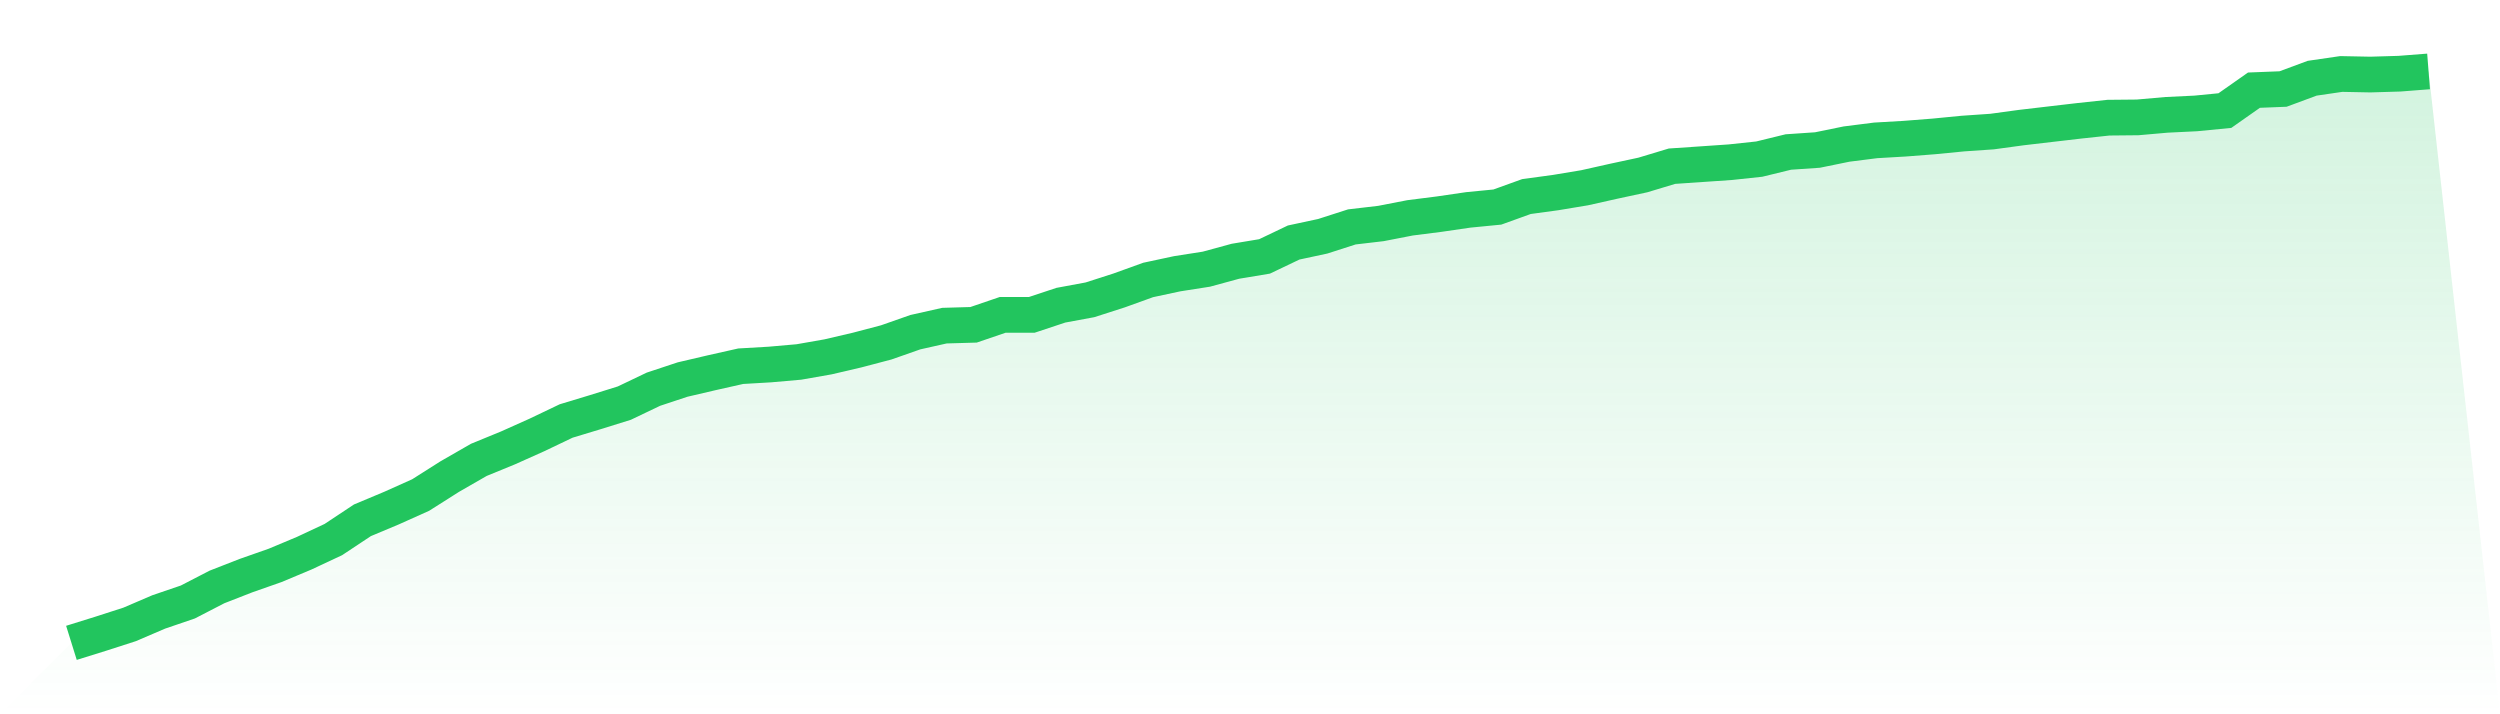
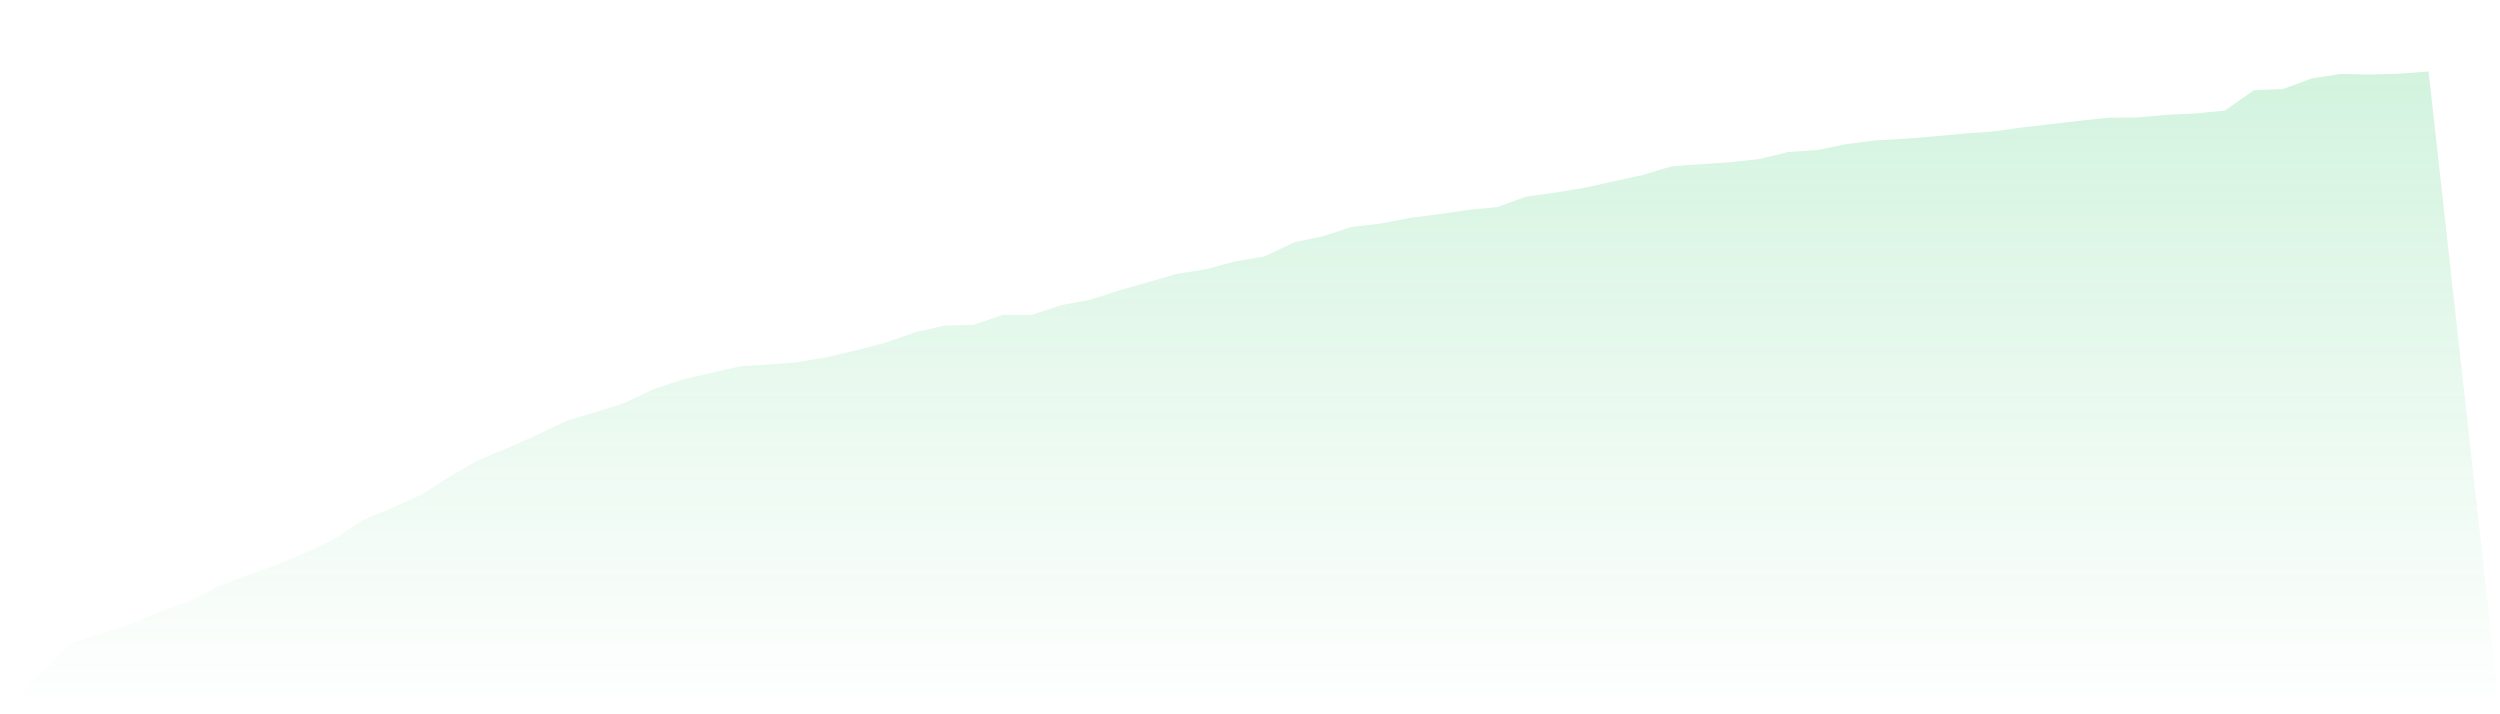
<svg xmlns="http://www.w3.org/2000/svg" viewBox="0 0 140 40">
  <defs>
    <linearGradient id="gradient" x1="0" x2="0" y1="0" y2="1">
      <stop offset="0%" stop-color="#22c55e" stop-opacity="0.2" />
      <stop offset="100%" stop-color="#22c55e" stop-opacity="0" />
    </linearGradient>
  </defs>
-   <path d="M4,36 L4,36 L5.63,35.492 L7.259,34.967 L8.889,34.268 L10.519,33.712 L12.148,32.87 L13.778,32.234 L15.407,31.662 L17.037,30.979 L18.667,30.216 L20.296,29.136 L21.926,28.453 L23.556,27.722 L25.185,26.689 L26.815,25.752 L28.444,25.084 L30.074,24.354 L31.704,23.575 L33.333,23.082 L34.963,22.574 L36.593,21.795 L38.222,21.255 L39.852,20.874 L41.481,20.508 L43.111,20.413 L44.741,20.27 L46.37,19.984 L48,19.603 L49.63,19.174 L51.259,18.602 L52.889,18.236 L54.519,18.189 L56.148,17.633 L57.778,17.633 L59.407,17.092 L61.037,16.79 L62.667,16.266 L64.296,15.678 L65.926,15.329 L67.556,15.074 L69.185,14.63 L70.815,14.359 L72.444,13.581 L74.074,13.231 L75.704,12.707 L77.333,12.516 L78.963,12.199 L80.593,11.992 L82.222,11.754 L83.852,11.595 L85.481,11.007 L87.111,10.785 L88.741,10.514 L90.37,10.149 L92,9.799 L93.63,9.307 L95.259,9.196 L96.889,9.084 L98.519,8.91 L100.148,8.512 L101.778,8.401 L103.407,8.068 L105.037,7.861 L106.667,7.766 L108.296,7.639 L109.926,7.48 L111.556,7.368 L113.185,7.146 L114.815,6.955 L116.444,6.765 L118.074,6.59 L119.704,6.574 L121.333,6.431 L122.963,6.352 L124.593,6.193 L126.222,5.049 L127.852,4.985 L129.481,4.381 L131.111,4.143 L132.741,4.175 L134.37,4.127 L136,4 L140,40 L0,40 z" fill="url(#gradient)" />
-   <path d="M4,36 L4,36 L5.63,35.492 L7.259,34.967 L8.889,34.268 L10.519,33.712 L12.148,32.87 L13.778,32.234 L15.407,31.662 L17.037,30.979 L18.667,30.216 L20.296,29.136 L21.926,28.453 L23.556,27.722 L25.185,26.689 L26.815,25.752 L28.444,25.084 L30.074,24.354 L31.704,23.575 L33.333,23.082 L34.963,22.574 L36.593,21.795 L38.222,21.255 L39.852,20.874 L41.481,20.508 L43.111,20.413 L44.741,20.27 L46.37,19.984 L48,19.603 L49.63,19.174 L51.259,18.602 L52.889,18.236 L54.519,18.189 L56.148,17.633 L57.778,17.633 L59.407,17.092 L61.037,16.79 L62.667,16.266 L64.296,15.678 L65.926,15.329 L67.556,15.074 L69.185,14.63 L70.815,14.359 L72.444,13.581 L74.074,13.231 L75.704,12.707 L77.333,12.516 L78.963,12.199 L80.593,11.992 L82.222,11.754 L83.852,11.595 L85.481,11.007 L87.111,10.785 L88.741,10.514 L90.37,10.149 L92,9.799 L93.63,9.307 L95.259,9.196 L96.889,9.084 L98.519,8.91 L100.148,8.512 L101.778,8.401 L103.407,8.068 L105.037,7.861 L106.667,7.766 L108.296,7.639 L109.926,7.48 L111.556,7.368 L113.185,7.146 L114.815,6.955 L116.444,6.765 L118.074,6.59 L119.704,6.574 L121.333,6.431 L122.963,6.352 L124.593,6.193 L126.222,5.049 L127.852,4.985 L129.481,4.381 L131.111,4.143 L132.741,4.175 L134.37,4.127 L136,4" fill="none" stroke="#22c55e" stroke-width="2" />
+   <path d="M4,36 L4,36 L5.63,35.492 L7.259,34.967 L8.889,34.268 L10.519,33.712 L12.148,32.87 L13.778,32.234 L15.407,31.662 L17.037,30.979 L18.667,30.216 L20.296,29.136 L21.926,28.453 L23.556,27.722 L25.185,26.689 L26.815,25.752 L28.444,25.084 L30.074,24.354 L31.704,23.575 L33.333,23.082 L34.963,22.574 L36.593,21.795 L38.222,21.255 L39.852,20.874 L41.481,20.508 L43.111,20.413 L44.741,20.27 L46.37,19.984 L48,19.603 L49.63,19.174 L51.259,18.602 L52.889,18.236 L54.519,18.189 L56.148,17.633 L57.778,17.633 L59.407,17.092 L61.037,16.79 L62.667,16.266 L65.926,15.329 L67.556,15.074 L69.185,14.63 L70.815,14.359 L72.444,13.581 L74.074,13.231 L75.704,12.707 L77.333,12.516 L78.963,12.199 L80.593,11.992 L82.222,11.754 L83.852,11.595 L85.481,11.007 L87.111,10.785 L88.741,10.514 L90.37,10.149 L92,9.799 L93.63,9.307 L95.259,9.196 L96.889,9.084 L98.519,8.91 L100.148,8.512 L101.778,8.401 L103.407,8.068 L105.037,7.861 L106.667,7.766 L108.296,7.639 L109.926,7.48 L111.556,7.368 L113.185,7.146 L114.815,6.955 L116.444,6.765 L118.074,6.59 L119.704,6.574 L121.333,6.431 L122.963,6.352 L124.593,6.193 L126.222,5.049 L127.852,4.985 L129.481,4.381 L131.111,4.143 L132.741,4.175 L134.37,4.127 L136,4 L140,40 L0,40 z" fill="url(#gradient)" />
</svg>